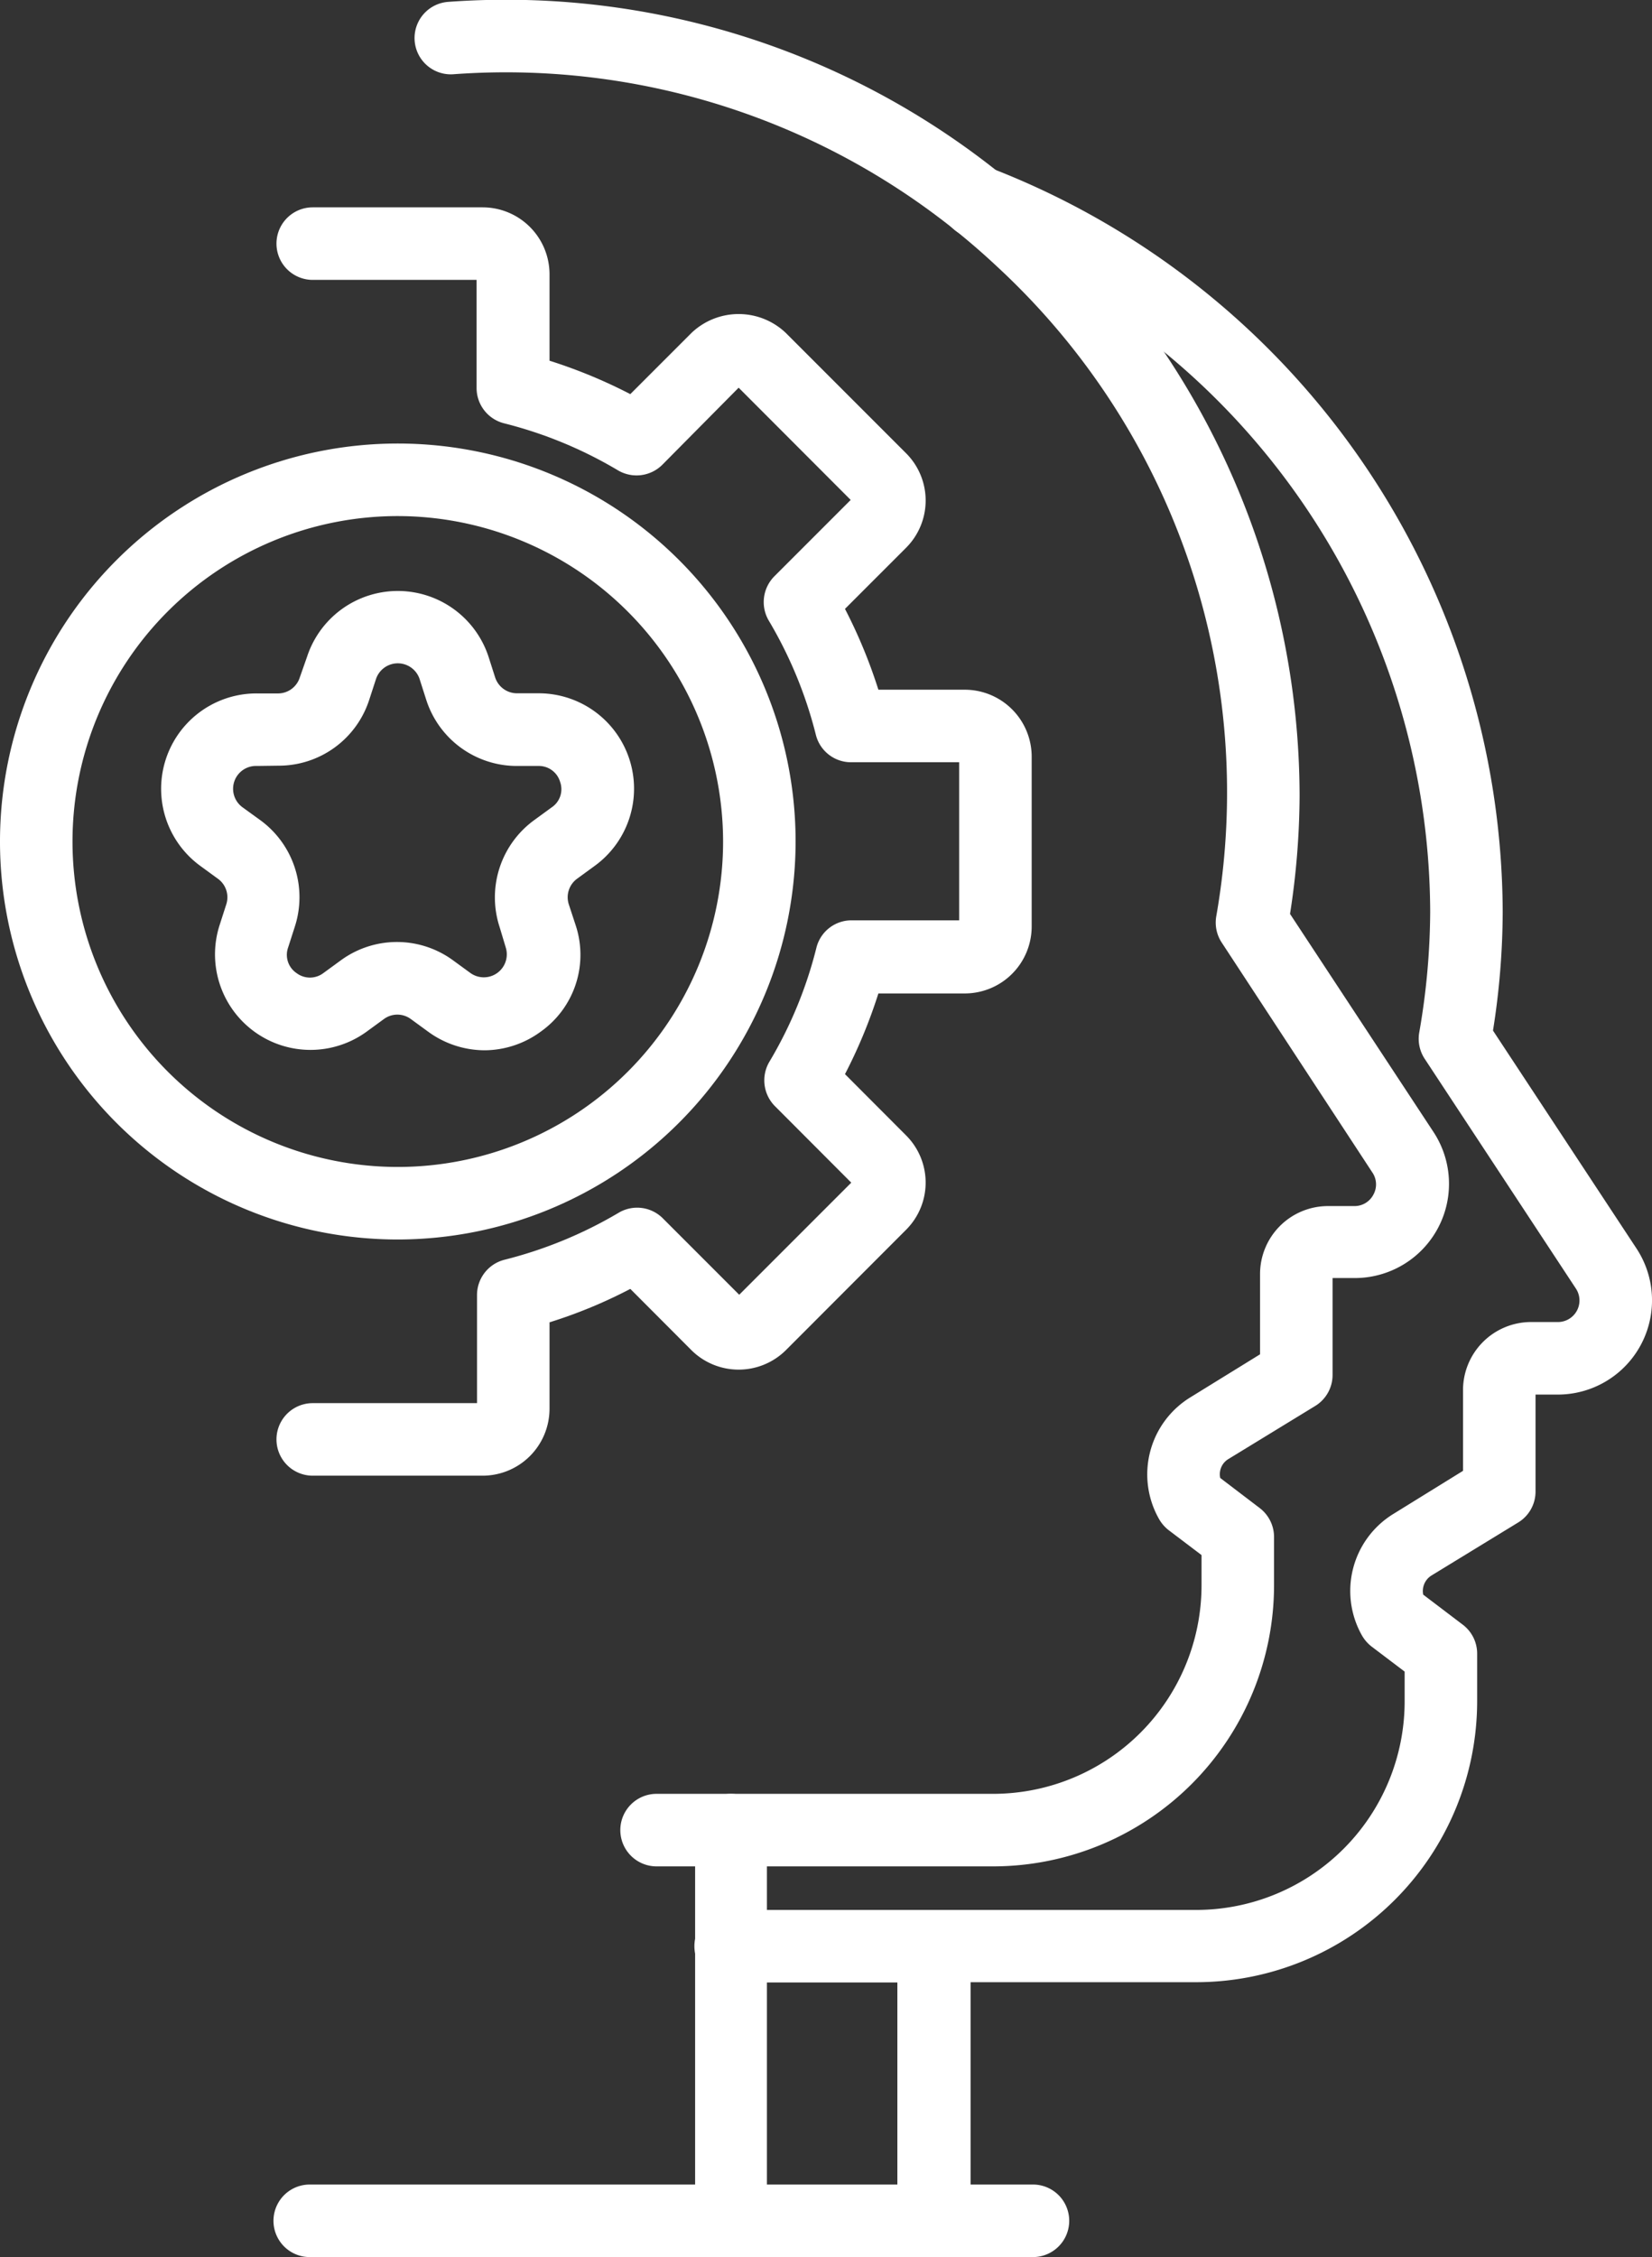
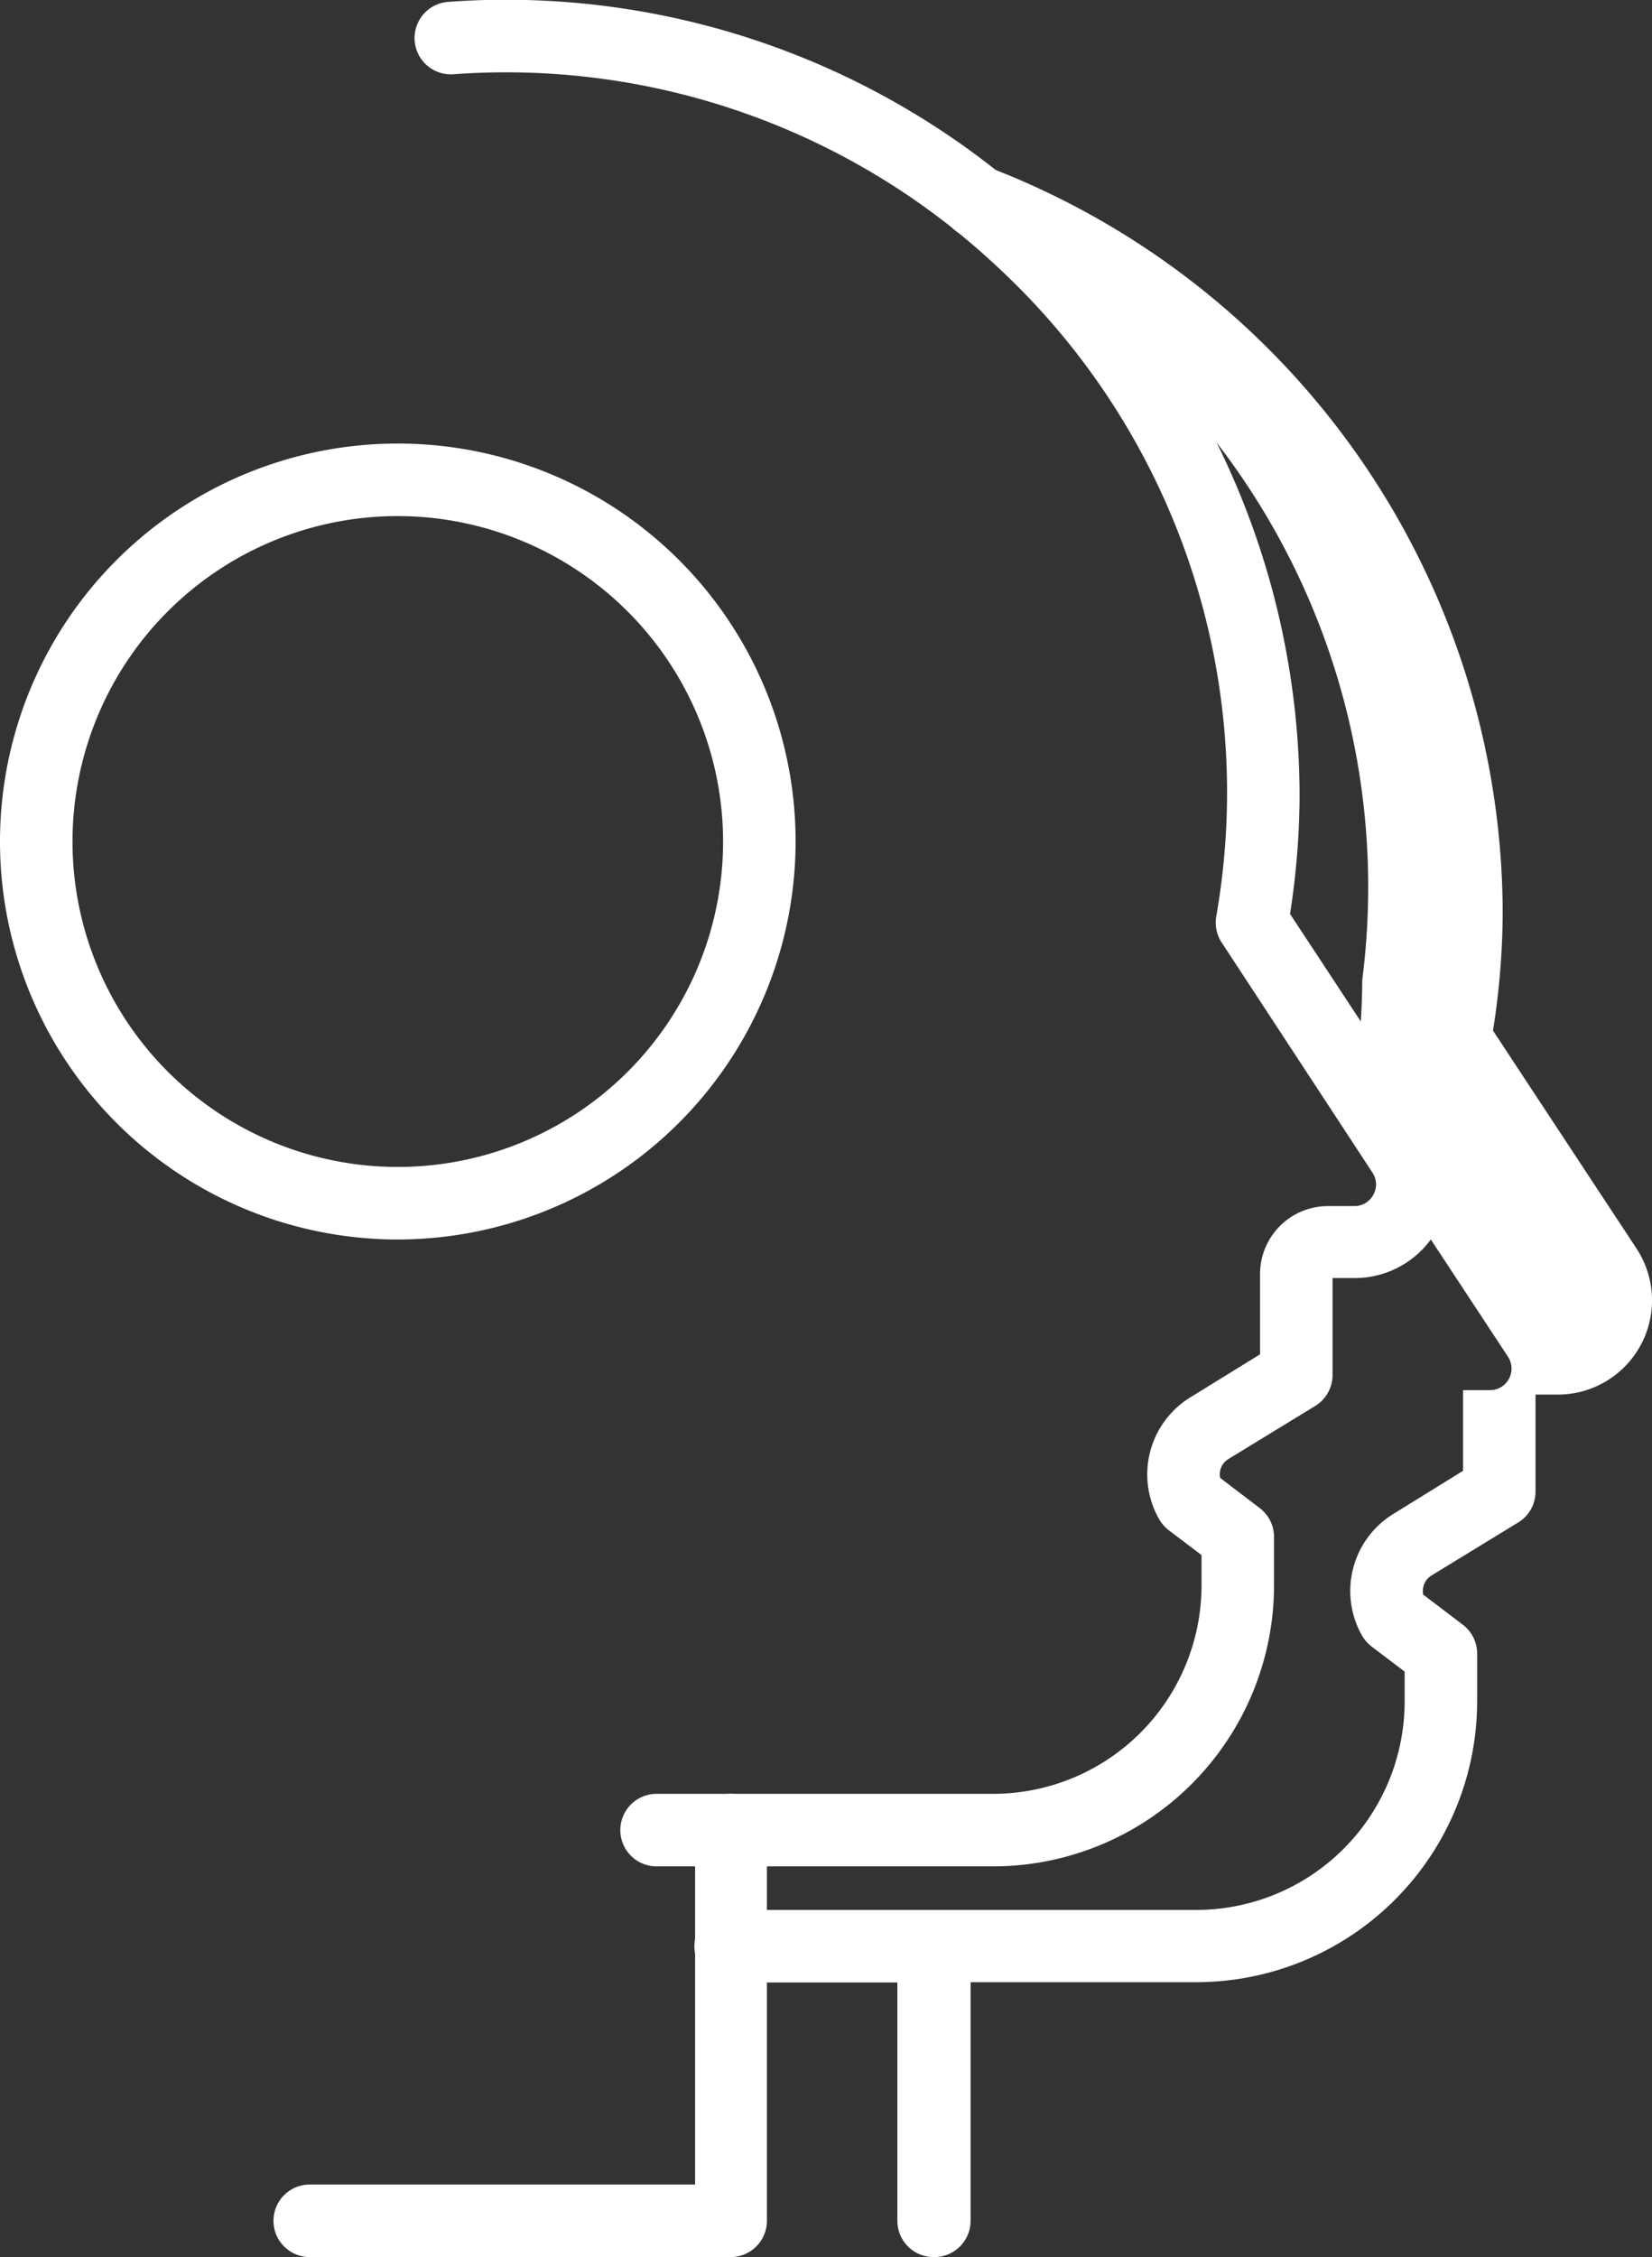
<svg xmlns="http://www.w3.org/2000/svg" fill="#FFFFFF" viewBox="0 0 115.74 158.06">
  <rect x="0" y="0" width="115.74" height="158.06" fill="#333333" stroke="none" />
  <g id="Calque_2" data-name="Calque 2">
    <g id="Layer_1" data-name="Layer 1">
-       <path d="M65.41,158.06a2.54,2.54,0,0,1-2.54-2.54V136.29a2.54,2.54,0,0,1,2.54-2.54H83.82a14.61,14.61,0,0,0,14.59-14.59v-2.1l-2.31-1.75a2.66,2.66,0,0,1-.68-.78A6.33,6.33,0,0,1,97.65,106l4.85-3V97.35a4.77,4.77,0,0,1,4.76-4.77h1.89a1.51,1.51,0,0,0,1.26-2.34l-10.6-16.1a2.55,2.55,0,0,1-.38-1.82,50.07,50.07,0,0,0,.77-8.47A50.92,50.92,0,0,0,67.58,16.51a2.54,2.54,0,0,1,1.81-4.75,56.05,56.05,0,0,1,35.89,52.09,53.65,53.65,0,0,1-.68,8.32l10.06,15.27a6.6,6.6,0,0,1-5.51,10.22h-1.57v6.8a2.53,2.53,0,0,1-1.22,2.16l-6.07,3.71a1.28,1.28,0,0,0-.58,1.34l2.78,2.11a2.54,2.54,0,0,1,1,2v3.36a19.69,19.69,0,0,1-19.67,19.67H68v16.69A2.54,2.54,0,0,1,65.41,158.06Z" />
+       <path d="M65.41,158.06a2.54,2.54,0,0,1-2.54-2.54V136.29a2.54,2.54,0,0,1,2.54-2.54H83.82a14.61,14.61,0,0,0,14.59-14.59v-2.1l-2.31-1.75a2.66,2.66,0,0,1-.68-.78A6.33,6.33,0,0,1,97.65,106l4.85-3V97.35h1.89a1.51,1.51,0,0,0,1.26-2.34l-10.6-16.1a2.55,2.55,0,0,1-.38-1.82,50.07,50.07,0,0,0,.77-8.47A50.92,50.92,0,0,0,67.58,16.51a2.54,2.54,0,0,1,1.81-4.75,56.05,56.05,0,0,1,35.89,52.09,53.65,53.65,0,0,1-.68,8.32l10.06,15.27a6.6,6.6,0,0,1-5.51,10.22h-1.57v6.8a2.53,2.53,0,0,1-1.22,2.16l-6.07,3.71a1.28,1.28,0,0,0-.58,1.34l2.78,2.11a2.54,2.54,0,0,1,1,2v3.36a19.69,19.69,0,0,1-19.67,19.67H68v16.69A2.54,2.54,0,0,1,65.41,158.06Z" />
      <path d="M51.19,158.06H21.7a2.54,2.54,0,1,1,0-5.08h27V128.16a2.54,2.54,0,0,1,2.54-2.54h18.4A14.61,14.61,0,0,0,84.18,111v-2.1l-2.31-1.75a2.65,2.65,0,0,1-.67-.78,6.33,6.33,0,0,1,2.22-8.53l4.86-3V89.22A4.76,4.76,0,0,1,93,84.46h1.88a1.49,1.49,0,0,0,1.34-.8,1.48,1.48,0,0,0-.07-1.55L85.59,66a2.55,2.55,0,0,1-.38-1.82A50.13,50.13,0,0,0,69.89,18.7,50.31,50.31,0,0,0,31.76,5.2,2.54,2.54,0,1,1,31.41.13,55.34,55.34,0,0,1,73.35,15a55.91,55.91,0,0,1,17.7,40.73A54.84,54.84,0,0,1,90.38,64l10.05,15.27a6.6,6.6,0,0,1-5.51,10.23H93.36v6.79a2.54,2.54,0,0,1-1.22,2.17l-6.07,3.71a1.24,1.24,0,0,0-.58,1.33l2.77,2.11a2.55,2.55,0,0,1,1,2V111A19.7,19.7,0,0,1,69.59,130.7H53.73v24.82A2.54,2.54,0,0,1,51.19,158.06Z" />
-       <path d="M72.37,158.06H51.19a2.54,2.54,0,0,1,0-5.08H72.37a2.54,2.54,0,0,1,0,5.08Z" />
      <path d="M65.41,138.83H51.19a2.54,2.54,0,1,1,0-5.08H65.41a2.54,2.54,0,0,1,0,5.08Z" />
      <path d="M51.19,130.7H46a2.54,2.54,0,0,1,0-5.08h5.18a2.54,2.54,0,1,1,0,5.08Z" />
-       <path d="M33.82,103.34H21.91a2.54,2.54,0,1,1,0-5.08H33.42V90.69a2.55,2.55,0,0,1,1.92-2.47,30.14,30.14,0,0,0,8-3.29,2.54,2.54,0,0,1,3.1.39l5.35,5.35,7.85-7.85-5.35-5.36a2.56,2.56,0,0,1-.39-3.1,29.57,29.57,0,0,0,3.3-8,2.53,2.53,0,0,1,2.46-1.91H67.2V53.38H59.62a2.54,2.54,0,0,1-2.46-1.92,29.84,29.84,0,0,0-3.3-8,2.56,2.56,0,0,1,.39-3.1l5.35-5.35-7.85-7.86L46.4,32.55a2.56,2.56,0,0,1-3.1.39,29.77,29.77,0,0,0-8-3.3,2.55,2.55,0,0,1-1.91-2.46V19.6H21.91a2.54,2.54,0,1,1,0-5.08H33.82A4.69,4.69,0,0,1,38.5,19.2v6.06a35.87,35.87,0,0,1,5.66,2.34l4.28-4.28a4.79,4.79,0,0,1,6.62,0l8.42,8.42a4.68,4.68,0,0,1,0,6.62L59.2,42.64a35.87,35.87,0,0,1,2.34,5.66H67.6A4.69,4.69,0,0,1,72.28,53V64.89a4.69,4.69,0,0,1-4.68,4.68H61.54a35.76,35.76,0,0,1-2.34,5.65l4.28,4.29a4.67,4.67,0,0,1,0,6.61l-8.42,8.43a4.7,4.7,0,0,1-6.62,0l-4.28-4.29A34.07,34.07,0,0,1,38.5,92.6v6.06A4.69,4.69,0,0,1,33.82,103.34Z" />
-       <path d="M34,73.55A6.73,6.73,0,0,1,30,72.25l-1.22-.89a1.59,1.59,0,0,0-1.88,0l-1.22.89a6.69,6.69,0,0,1-10.29-7.48l.46-1.43a1.6,1.6,0,0,0-.58-1.8l-1.22-.89A6.68,6.68,0,0,1,18,48.56h1.51A1.6,1.6,0,0,0,21,47.45L21.51,46a6.69,6.69,0,0,1,12.72,0l.46,1.44a1.61,1.61,0,0,0,1.53,1.11h1.51a6.68,6.68,0,0,1,3.93,12.09l-1.22.89a1.61,1.61,0,0,0-.59,1.8l.47,1.43a6.59,6.59,0,0,1-2.43,7.48A6.7,6.7,0,0,1,34,73.55ZM18,53.64a1.6,1.6,0,0,0-1,2.9l1.23.89a6.68,6.68,0,0,1,2.42,7.48l-.46,1.43a1.54,1.54,0,0,0,.58,1.8,1.56,1.56,0,0,0,1.89,0l1.22-.89a6.66,6.66,0,0,1,7.86,0l1.22.89a1.61,1.61,0,0,0,2.47-1.8L35,64.91a6.69,6.69,0,0,1,2.43-7.48l1.22-.89a1.53,1.53,0,0,0,.59-1.79,1.55,1.55,0,0,0-1.53-1.11H36.22A6.67,6.67,0,0,1,29.86,49l-.46-1.44a1.61,1.61,0,0,0-3.06,0L25.87,49a6.66,6.66,0,0,1-6.35,4.62Z" />
      <path d="M27.87,86.8A27.87,27.87,0,1,1,55.74,58.93,27.9,27.9,0,0,1,27.87,86.8Zm0-50.66A22.79,22.79,0,1,0,50.66,58.93,22.82,22.82,0,0,0,27.87,36.14Z" />
    </g>
  </g>
</svg>